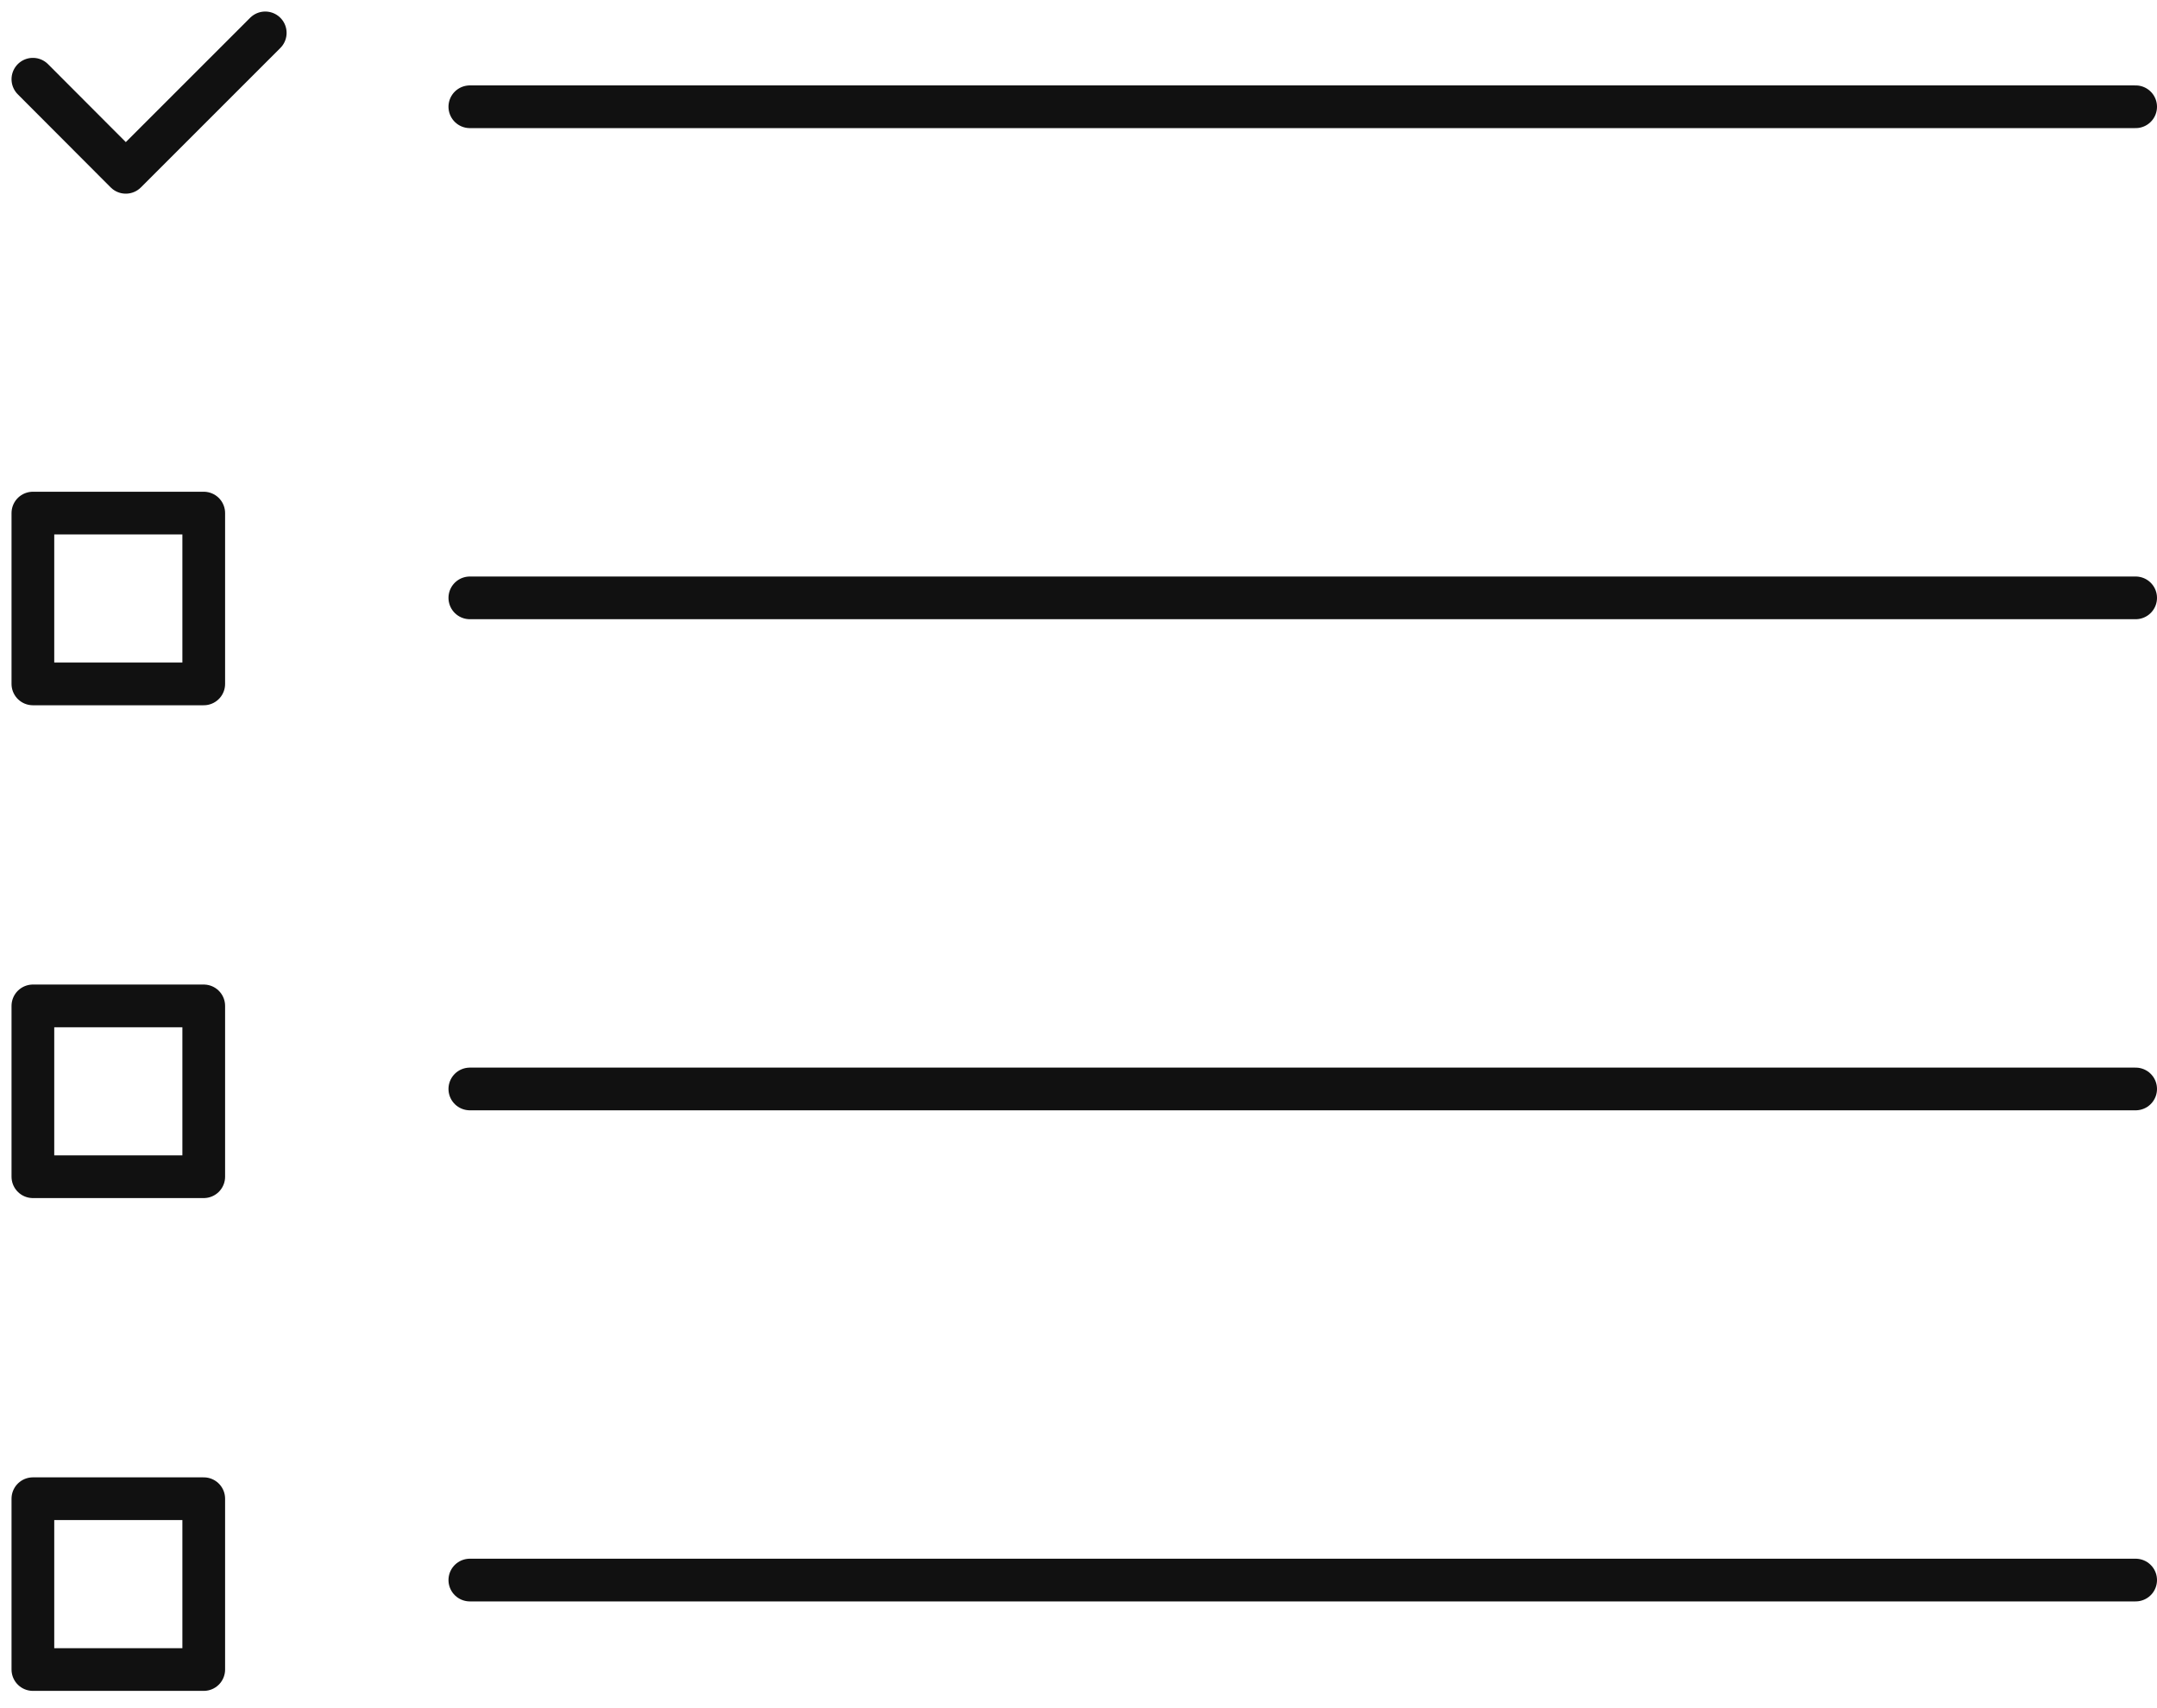
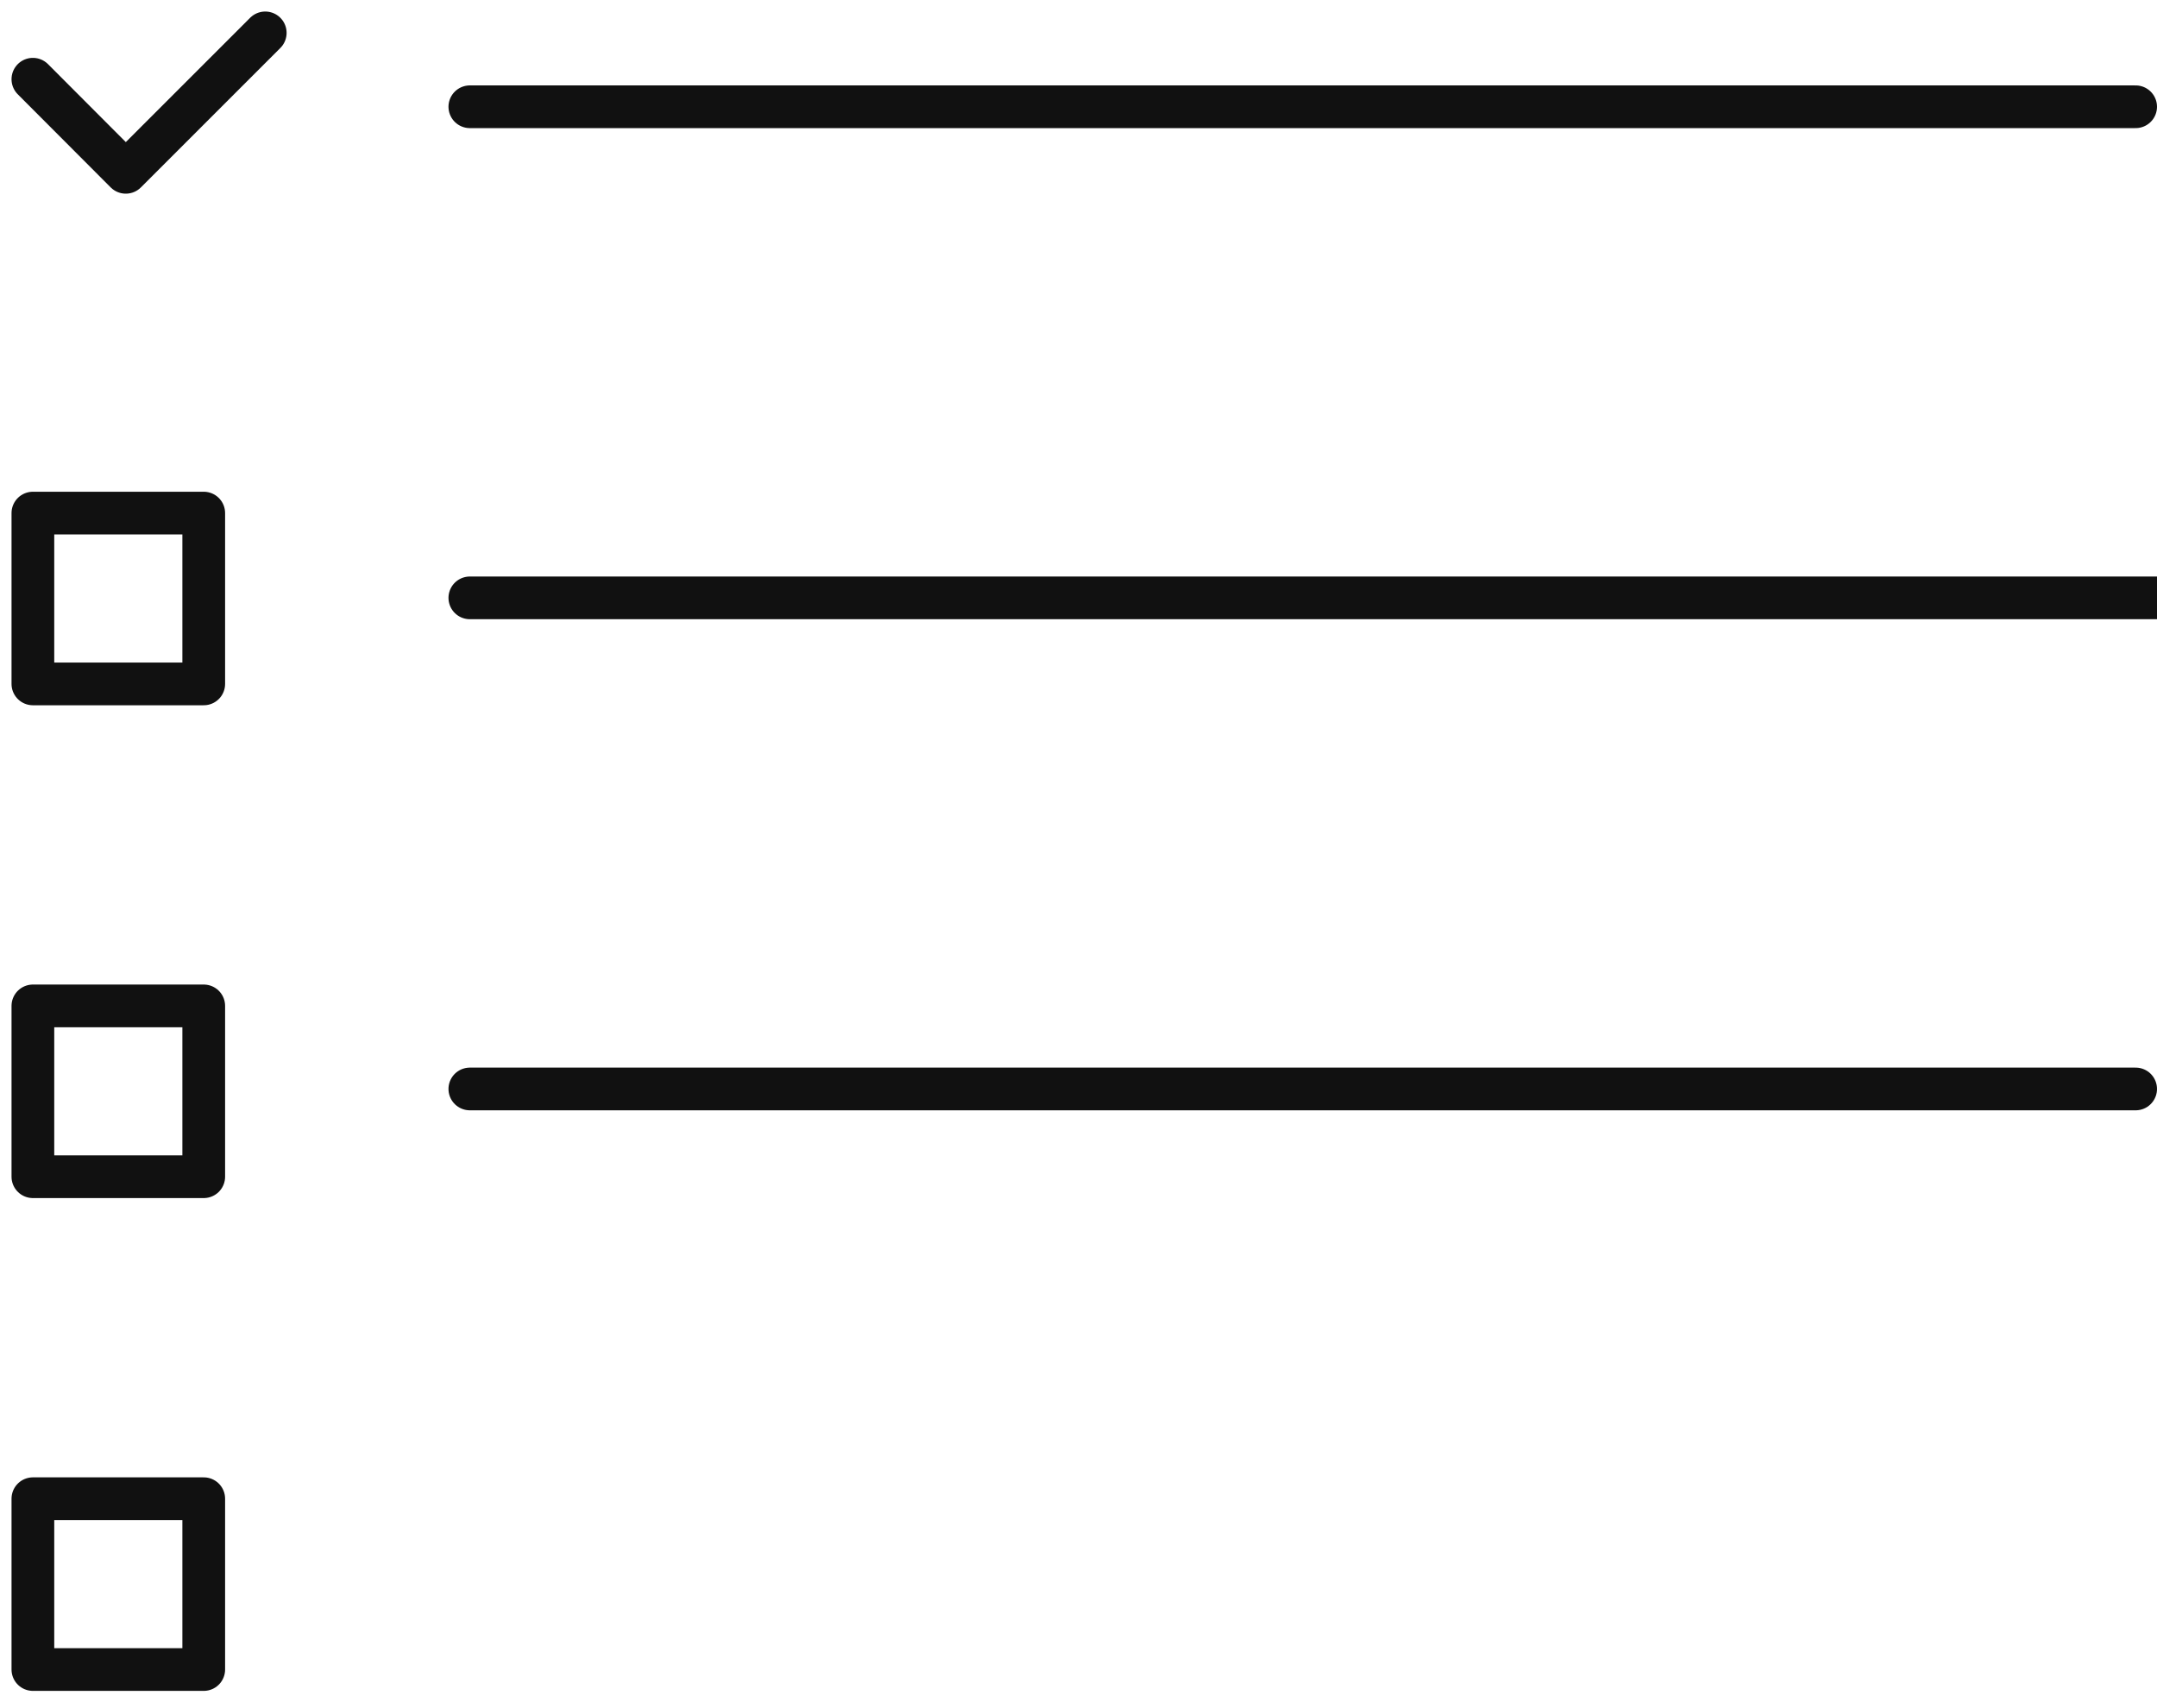
<svg xmlns="http://www.w3.org/2000/svg" height="80" width="101">
  <g stroke-width="2" stroke-linejoin="round" stroke-linecap="round" stroke="#111" fill-rule="evenodd" fill="none">
-     <path d="M22 5h78M22 28h78M22 74h78M22 51h78M1.54 32.03h8v-8h-8zM1.54 55.11h8v-8h-8zM1.54 78.19h8v-8h-8zM12.42 1.54 5.89 8.07 1.54 3.71" />
+     <path d="M22 5h78M22 28h78h78M22 51h78M1.54 32.03h8v-8h-8zM1.54 55.11h8v-8h-8zM1.54 78.19h8v-8h-8zM12.42 1.54 5.89 8.07 1.54 3.71" />
  </g>
</svg>